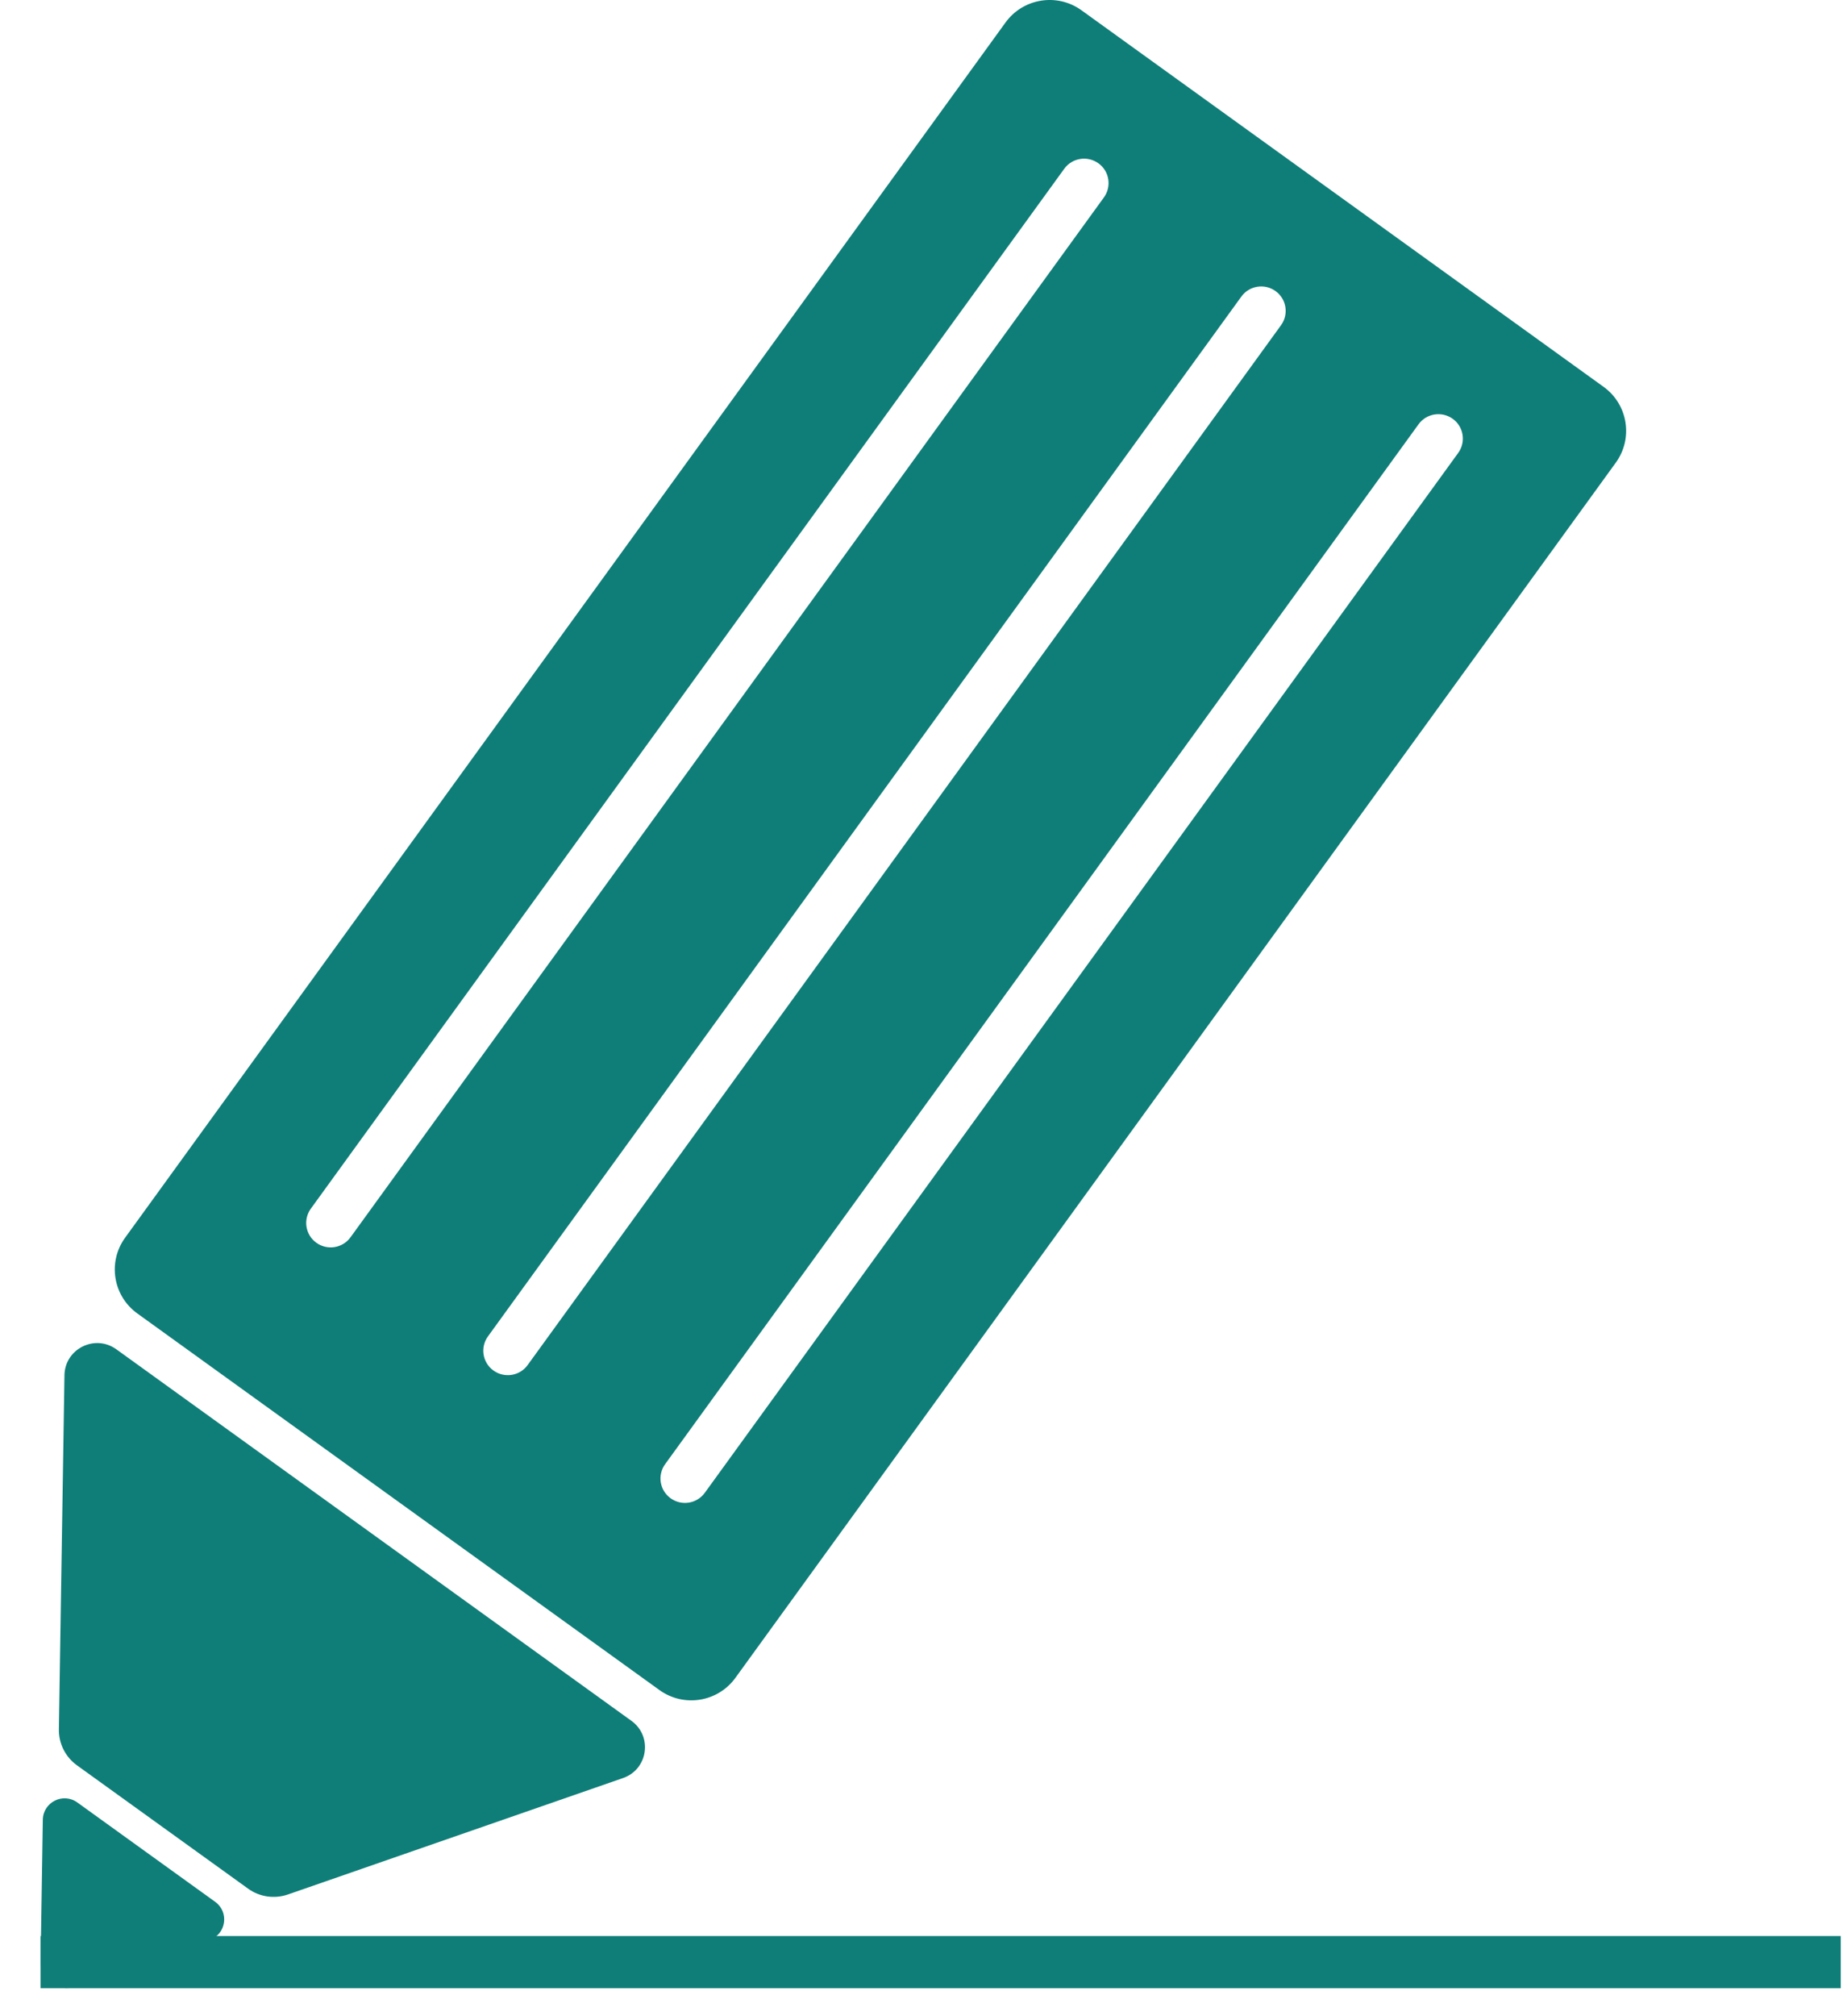
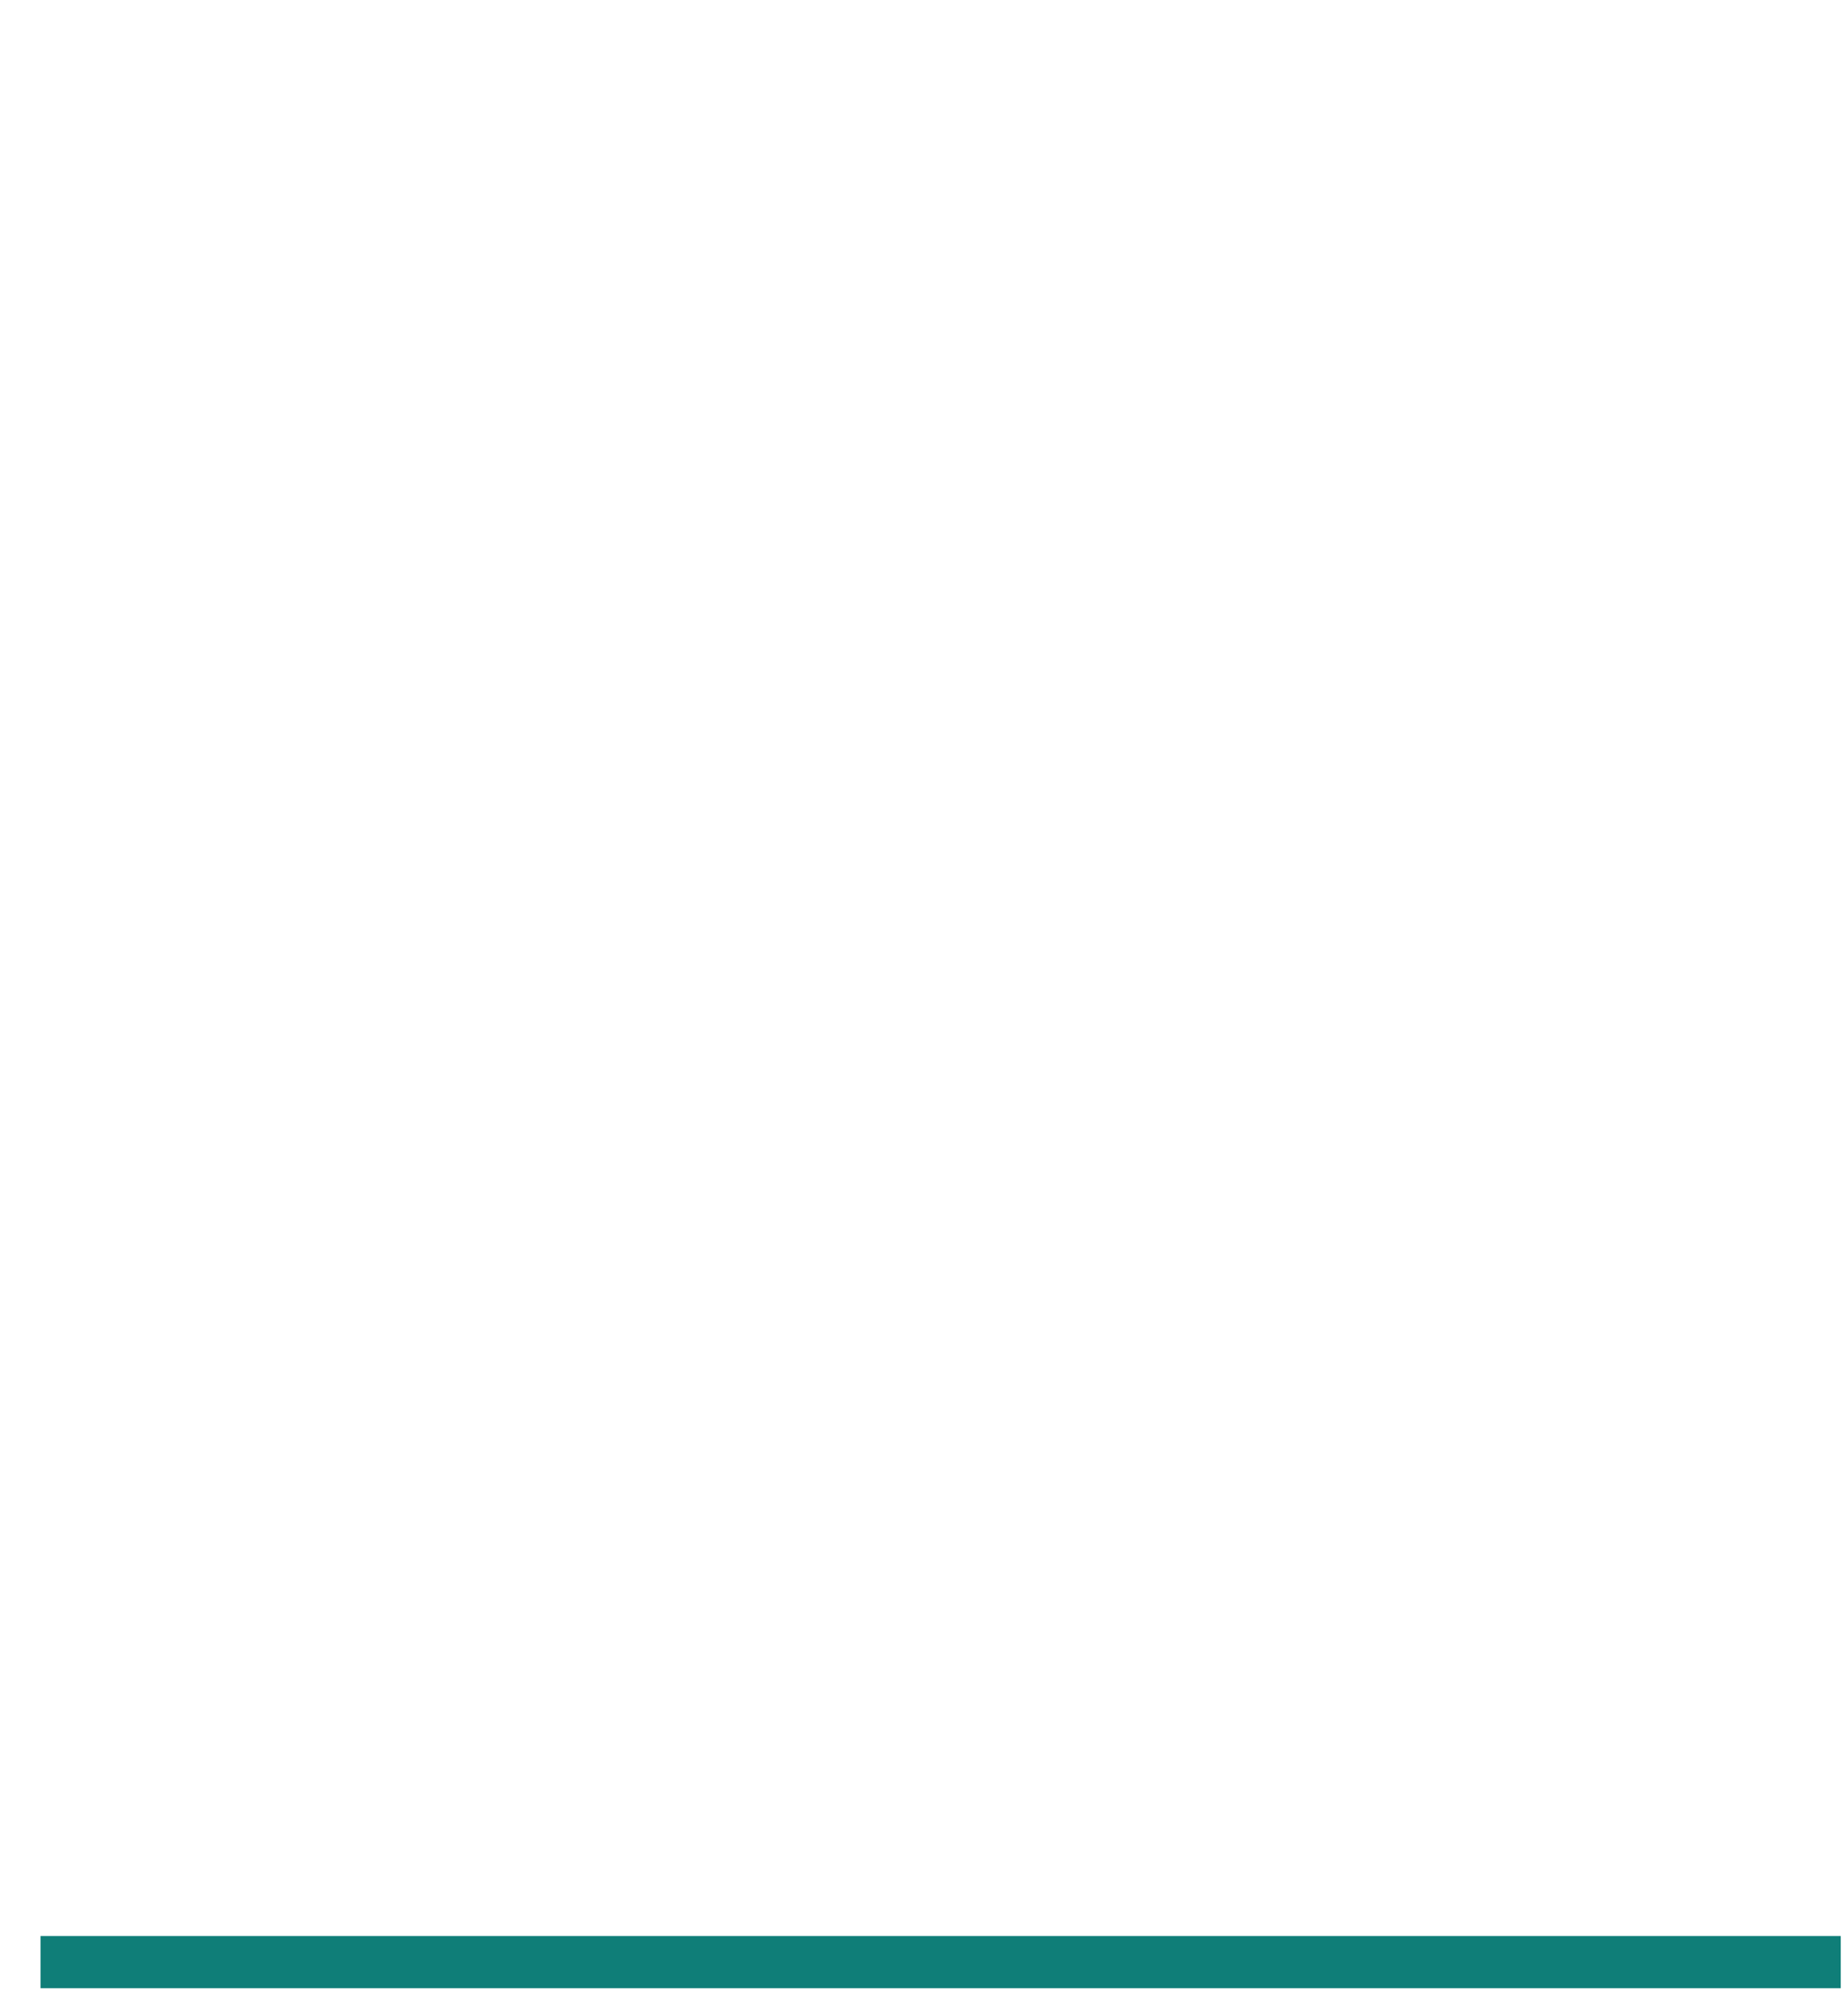
<svg xmlns="http://www.w3.org/2000/svg" width="43" height="47" viewBox="0 0 43 47" fill="none">
-   <path d="M0.947 45.74C0.941 46.162 1.357 46.462 1.756 46.323L4.89 45.235C5.278 45.1 5.353 44.586 5.021 44.346L1.805 42.029C1.471 41.788 1.006 42.022 0.999 42.431L0.947 45.74Z" fill="#0F7E78" />
-   <path d="M1.374 40.325L1.504 32.066C1.514 31.452 2.212 31.102 2.713 31.461L14.733 40.126C15.232 40.486 15.119 41.257 14.537 41.459L6.718 44.174C6.405 44.282 6.057 44.233 5.788 44.038L1.795 41.162C1.526 40.968 1.369 40.655 1.374 40.325Z" fill="#0F7E78" />
-   <path d="M3.205 30.627L15.385 39.407C15.954 39.817 16.747 39.69 17.158 39.123L37.699 10.788C38.11 10.221 37.983 9.43 37.414 9.02L25.233 0.24C24.665 -0.17 23.871 -0.042 23.46 0.525L2.919 28.86C2.508 29.427 2.636 30.218 3.205 30.627ZM33.096 9.894C33.281 9.638 33.638 9.582 33.894 9.765C34.15 9.949 34.207 10.306 34.022 10.561L16.444 34.808C16.259 35.063 15.903 35.12 15.647 34.936C15.39 34.751 15.334 34.396 15.518 34.141L33.096 9.894ZM28.963 6.915C29.148 6.66 29.504 6.603 29.76 6.787C30.016 6.971 30.073 7.327 29.889 7.582L12.311 31.829C12.126 32.085 11.769 32.141 11.513 31.957C11.257 31.773 11.2 31.417 11.384 31.162L28.963 6.915ZM24.83 3.936C25.015 3.68 25.372 3.624 25.628 3.808C25.884 3.991 25.941 4.348 25.756 4.603L8.178 28.85C7.993 29.105 7.637 29.162 7.381 28.978C7.125 28.794 7.068 28.438 7.252 28.183L24.83 3.936Z" fill="#0F7E78" />
  <path d="M42.947 45.143H0.947V46.36H42.947V45.143Z" fill="#0F7E78" />
</svg>